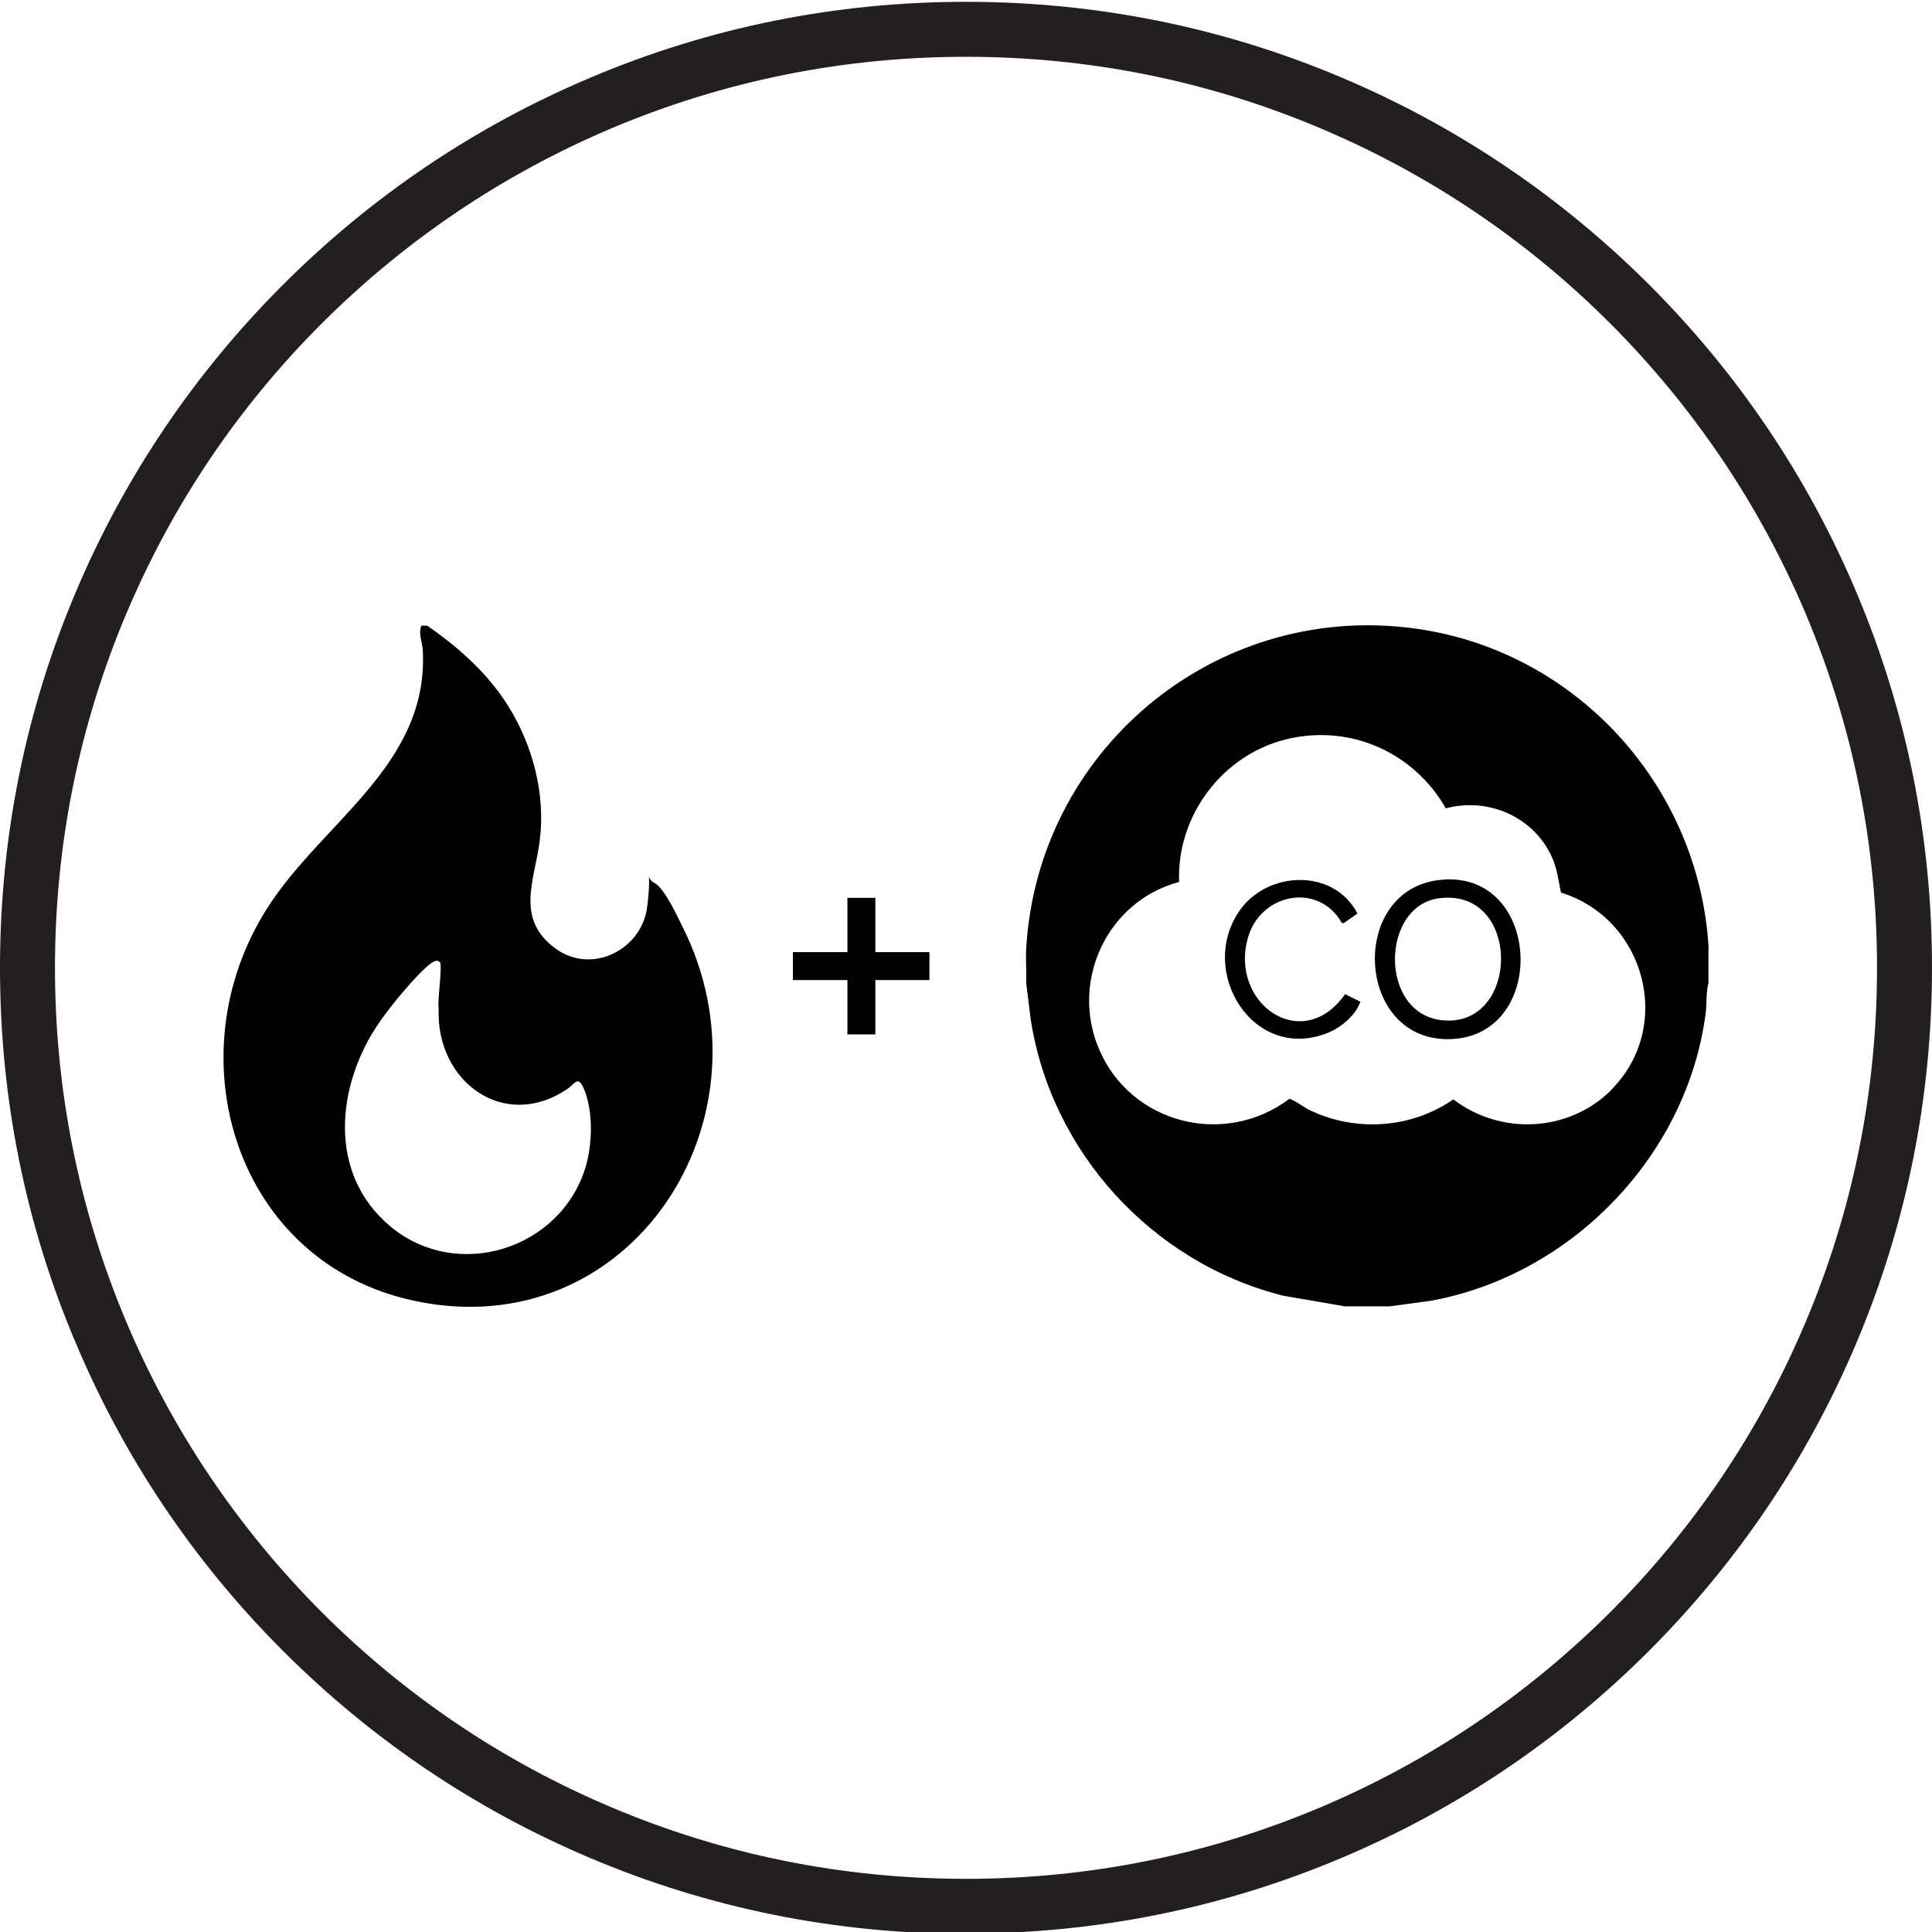
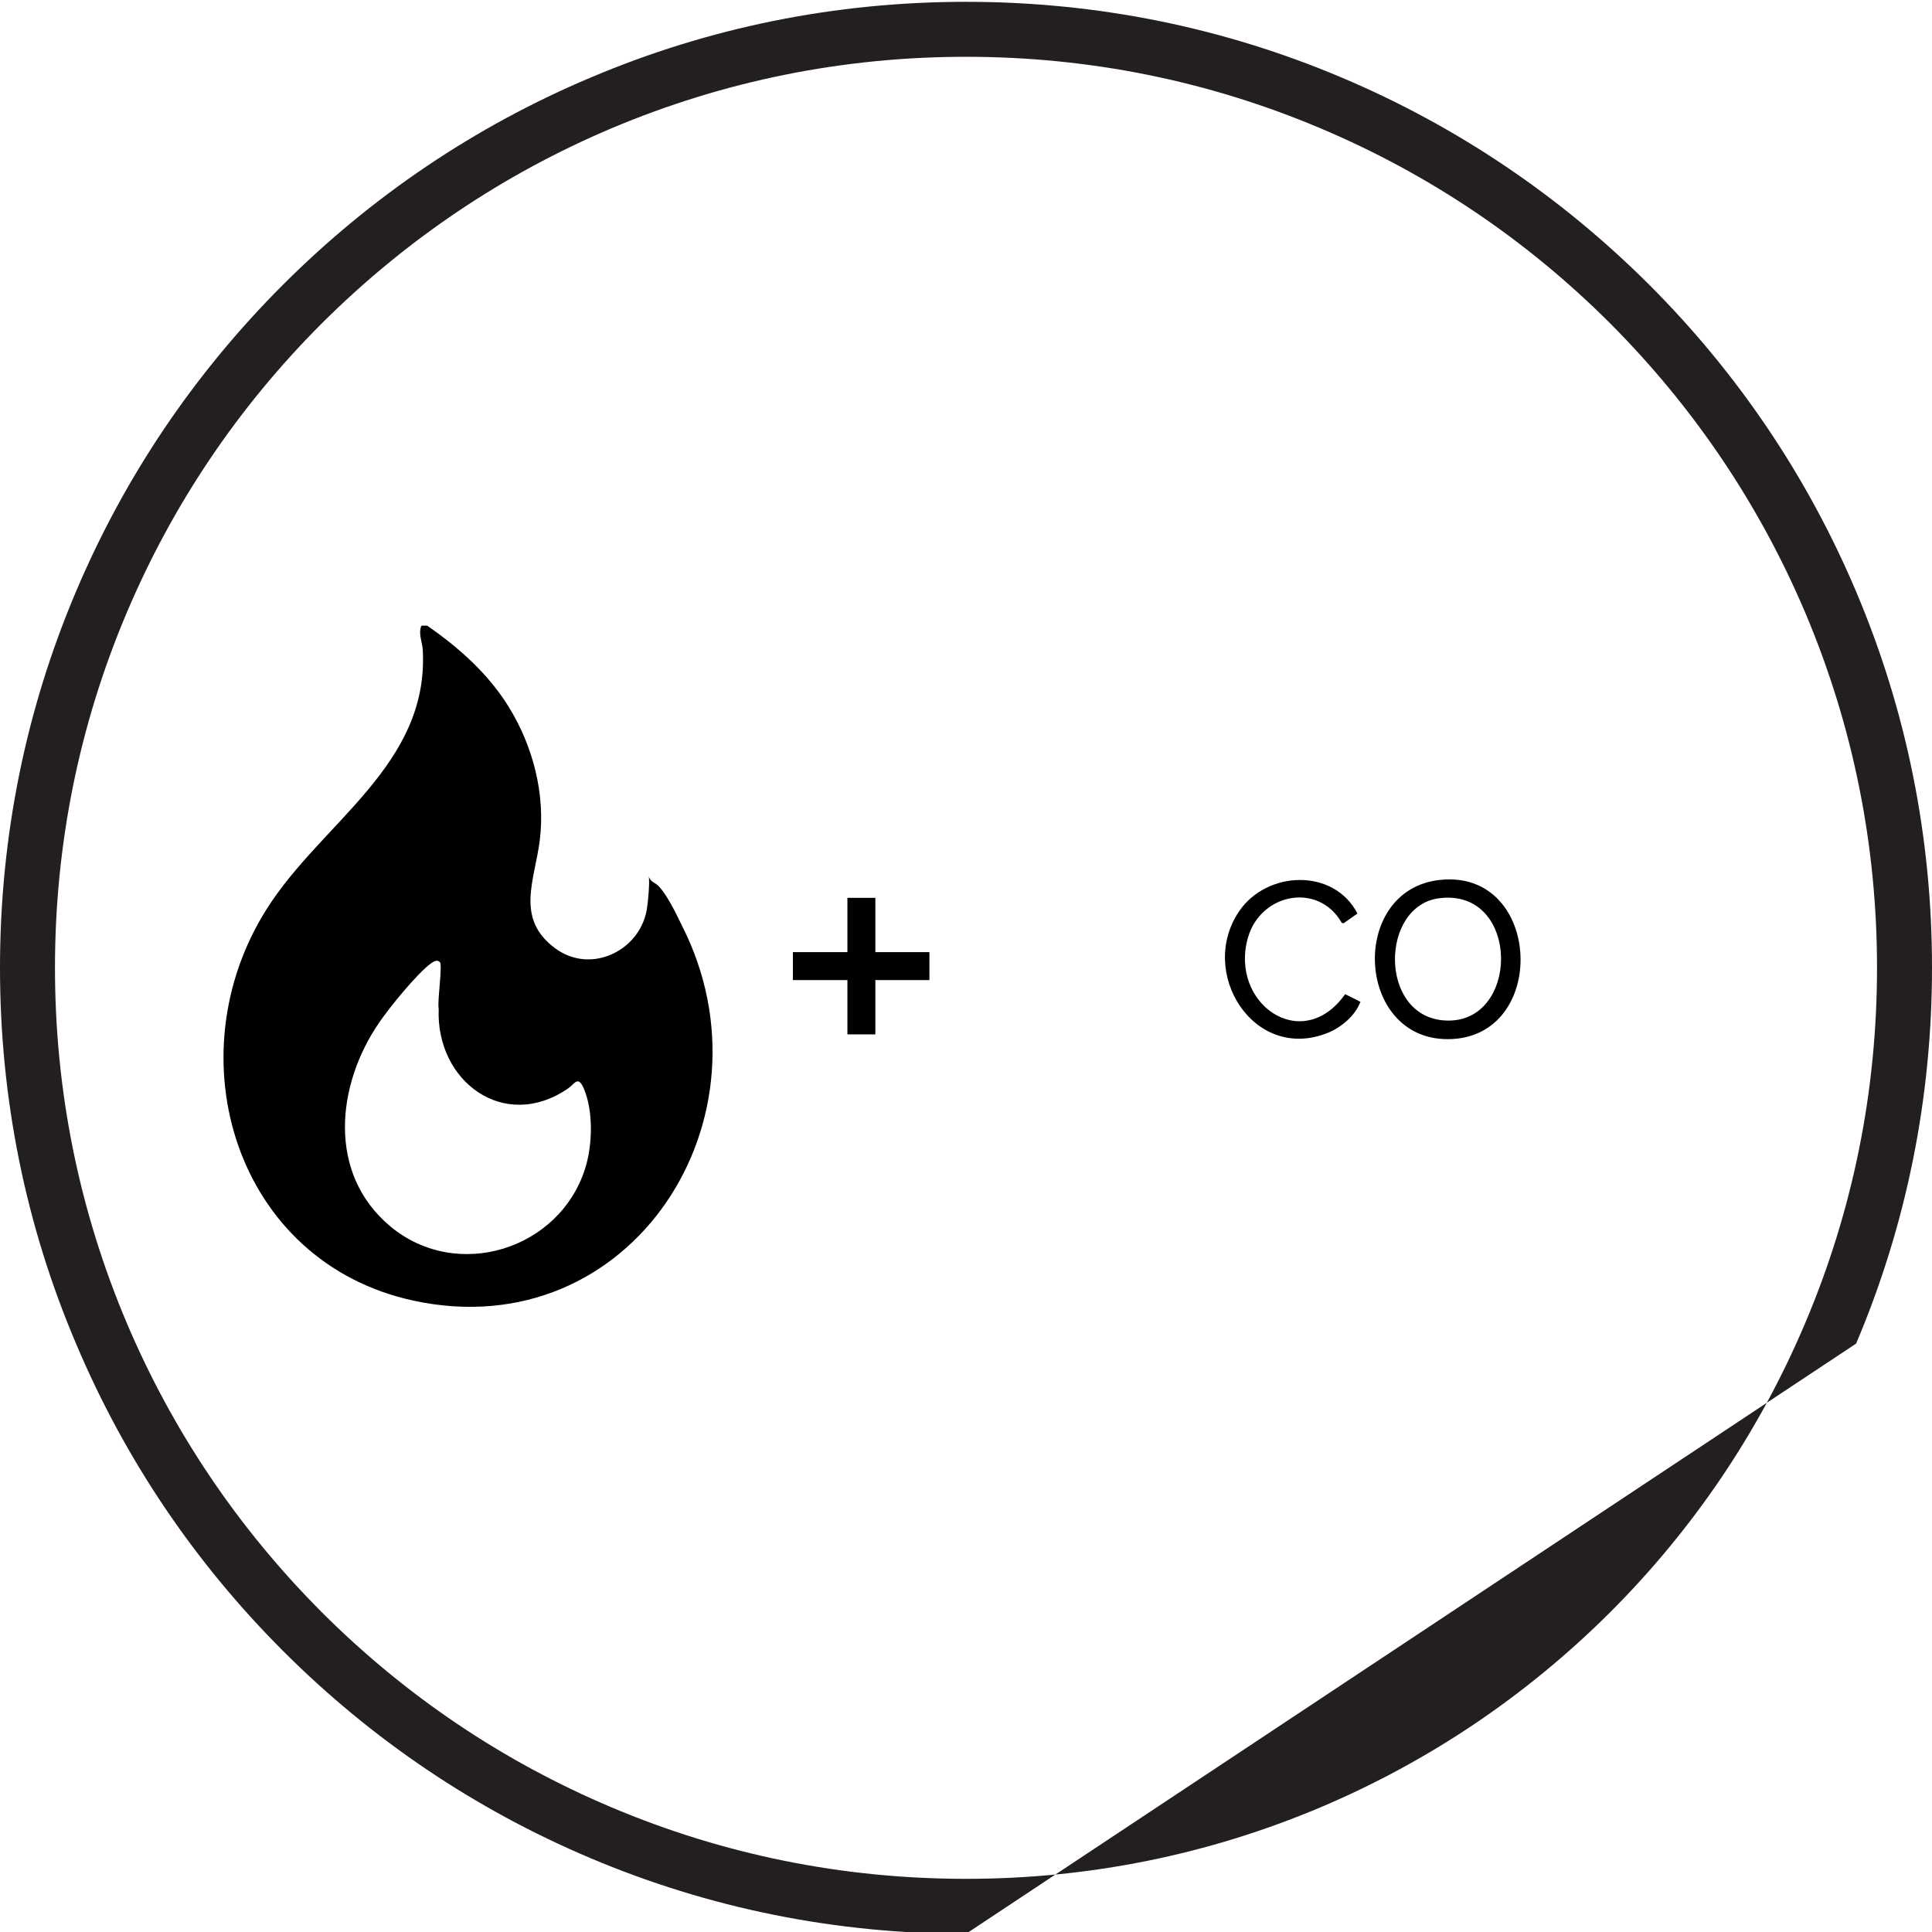
<svg xmlns="http://www.w3.org/2000/svg" id="Layer_1" version="1.1" viewBox="0 0 850.4 850.4">
  <defs>
    <style>
      .st0 {
        fill: #231f20;
      }
    </style>
  </defs>
-   <path class="st0" d="M425.2,851.2c-57.4,0-113.1-11.2-165.5-33.4-50.6-21.4-96.1-52.1-135.1-91.1-39-39-69.7-84.5-91.1-135.2C11.2,539.1,0,483.4,0,426s11.2-113.1,33.4-165.5c21.4-50.6,52.1-96.1,91.1-135.1,39-39,84.5-69.7,135.1-91.1C312.1,12,367.8.8,425.2.8s113.1,11.2,165.5,33.4c50.6,21.4,96.1,52.1,135.2,91.1,39,39,69.7,84.5,91.1,135.1,22.2,52.4,33.4,108.1,33.4,165.5s-11.2,113.1-33.4,165.5c-21.4,50.6-52.1,96.1-91.1,135.2-39,39-84.5,69.7-135.2,91.1-52.4,22.2-108.1,33.4-165.5,33.4ZM425.2,25c-54.1,0-106.6,10.6-156.1,31.5-47.7,20.2-90.6,49.1-127.5,85.9-36.8,36.8-65.7,79.7-85.9,127.5-20.9,49.4-31.5,101.9-31.5,156.1s10.6,106.6,31.5,156.1c20.2,47.7,49.1,90.6,85.9,127.5,36.8,36.8,79.7,65.7,127.5,85.9,49.4,20.9,101.9,31.5,156.1,31.5s106.6-10.6,156.1-31.5c47.7-20.2,90.6-49.1,127.5-85.9,36.8-36.8,65.7-79.7,85.9-127.5,20.9-49.4,31.5-101.9,31.5-156.1s-10.6-106.6-31.5-156.1c-20.2-47.7-49.1-90.6-85.9-127.5-36.8-36.8-79.7-65.7-127.5-85.9-49.4-20.9-101.9-31.5-156.1-31.5Z" />
+   <path class="st0" d="M425.2,851.2c-57.4,0-113.1-11.2-165.5-33.4-50.6-21.4-96.1-52.1-135.1-91.1-39-39-69.7-84.5-91.1-135.2C11.2,539.1,0,483.4,0,426s11.2-113.1,33.4-165.5c21.4-50.6,52.1-96.1,91.1-135.1,39-39,84.5-69.7,135.1-91.1C312.1,12,367.8.8,425.2.8s113.1,11.2,165.5,33.4c50.6,21.4,96.1,52.1,135.2,91.1,39,39,69.7,84.5,91.1,135.1,22.2,52.4,33.4,108.1,33.4,165.5s-11.2,113.1-33.4,165.5ZM425.2,25c-54.1,0-106.6,10.6-156.1,31.5-47.7,20.2-90.6,49.1-127.5,85.9-36.8,36.8-65.7,79.7-85.9,127.5-20.9,49.4-31.5,101.9-31.5,156.1s10.6,106.6,31.5,156.1c20.2,47.7,49.1,90.6,85.9,127.5,36.8,36.8,79.7,65.7,127.5,85.9,49.4,20.9,101.9,31.5,156.1,31.5s106.6-10.6,156.1-31.5c47.7-20.2,90.6-49.1,127.5-85.9,36.8-36.8,65.7-79.7,85.9-127.5,20.9-49.4,31.5-101.9,31.5-156.1s-10.6-106.6-31.5-156.1c-20.2-47.7-49.1-90.6-85.9-127.5-36.8-36.8-79.7-65.7-127.5-85.9-49.4-20.9-101.9-31.5-156.1-31.5Z" />
  <g>
    <path d="M187.9,275.3c14,9.7,26.9,21.1,36,35.8,10.7,17.3,16.2,38.4,13.7,58.7-2.2,17.7-11,34.6,6.9,47.7,15.9,11.7,38.1.6,40.4-18.5s-1.5-12.7,3.1-10.4,10.8,16.1,12.2,18.9c42.9,84.5-22.4,185.7-118.2,165-78.2-16.9-105.8-107.3-64.6-172.4,24.2-38.3,71.4-63.2,68.7-113.9-.2-3.5-2.1-7.5-.6-10.8h2.3ZM193.6,423.5c-1.2-1.2-2.5-.4-3.7.4-6.2,4.4-18.5,19.6-23,26.2-18.9,27.5-22.9,66.5,4.9,89.7,29.4,24.5,74.8,10.2,85.9-25.9,3.1-10.2,3.5-24.8-.7-34.7-2.6-6-3.9-2.2-7.1,0-28.2,19.2-58.1-3.4-56.8-35.1-.7-3.2,1.8-19.3.5-20.7Z" />
    <g>
-       <path d="M752,417.5v15.2c-1.1,4.1-.7,8.9-1.2,13.1-8,62.6-58.8,115.3-120.7,126.7l-18.3,2.5h-19.9l-27.2-4.7c-57.6-14.5-102.3-63.4-111.1-122.2l-1.9-15.4c.2-5-.3-10.2,0-15.2,5-86.8,82.2-151.9,169.2-141.1,72,8.9,127.1,69.1,131.2,141.1ZM708.9,480c28.2-27.8,15.4-75.6-21.8-87.1-1.2-5.4-1.6-10.2-3.9-15.4-7.9-17.9-28.1-26.7-46.8-21.7-14.1-24.6-41.9-37.1-69.8-30.5-28.5,6.8-48.7,33.7-47.6,62.9-31.6,8.4-48.1,43.6-35.2,73.7,14,32.8,55.2,43.2,83.7,21.8,1.2-.1,6.8,3.9,8.7,4.8,20.2,9.9,45,8.3,63.5-4.6,20.8,15.9,50.6,14.5,69.3-3.9Z" />
      <path d="M633.9,387.3c45.2-4.8,48,70.1,3.3,70.1-40.7,0-43.5-65.9-3.3-70.1ZM633.3,395.4c-25.6,3.5-26.4,51,1.7,53.7,34.3,3.3,34.8-58.6-1.7-53.7Z" />
      <path d="M598.8,441c-2.3,6.1-8.4,11.2-14.3,13.6-32.6,13.2-57.5-26.6-39-53.6,12.2-17.8,41.6-19,52,1.1l-6.1,4.3-.8-.2c-10.3-18-35.5-13-41.2,6.2-8.6,29,23.6,52.1,42.7,25.2l6.8,3.4Z" />
    </g>
    <g>
      <rect x="373" y="395.2" width="12.3" height="60.1" />
      <rect x="373" y="395.2" width="12.3" height="60.1" transform="translate(804.3 46.1) rotate(90)" />
    </g>
  </g>
</svg>